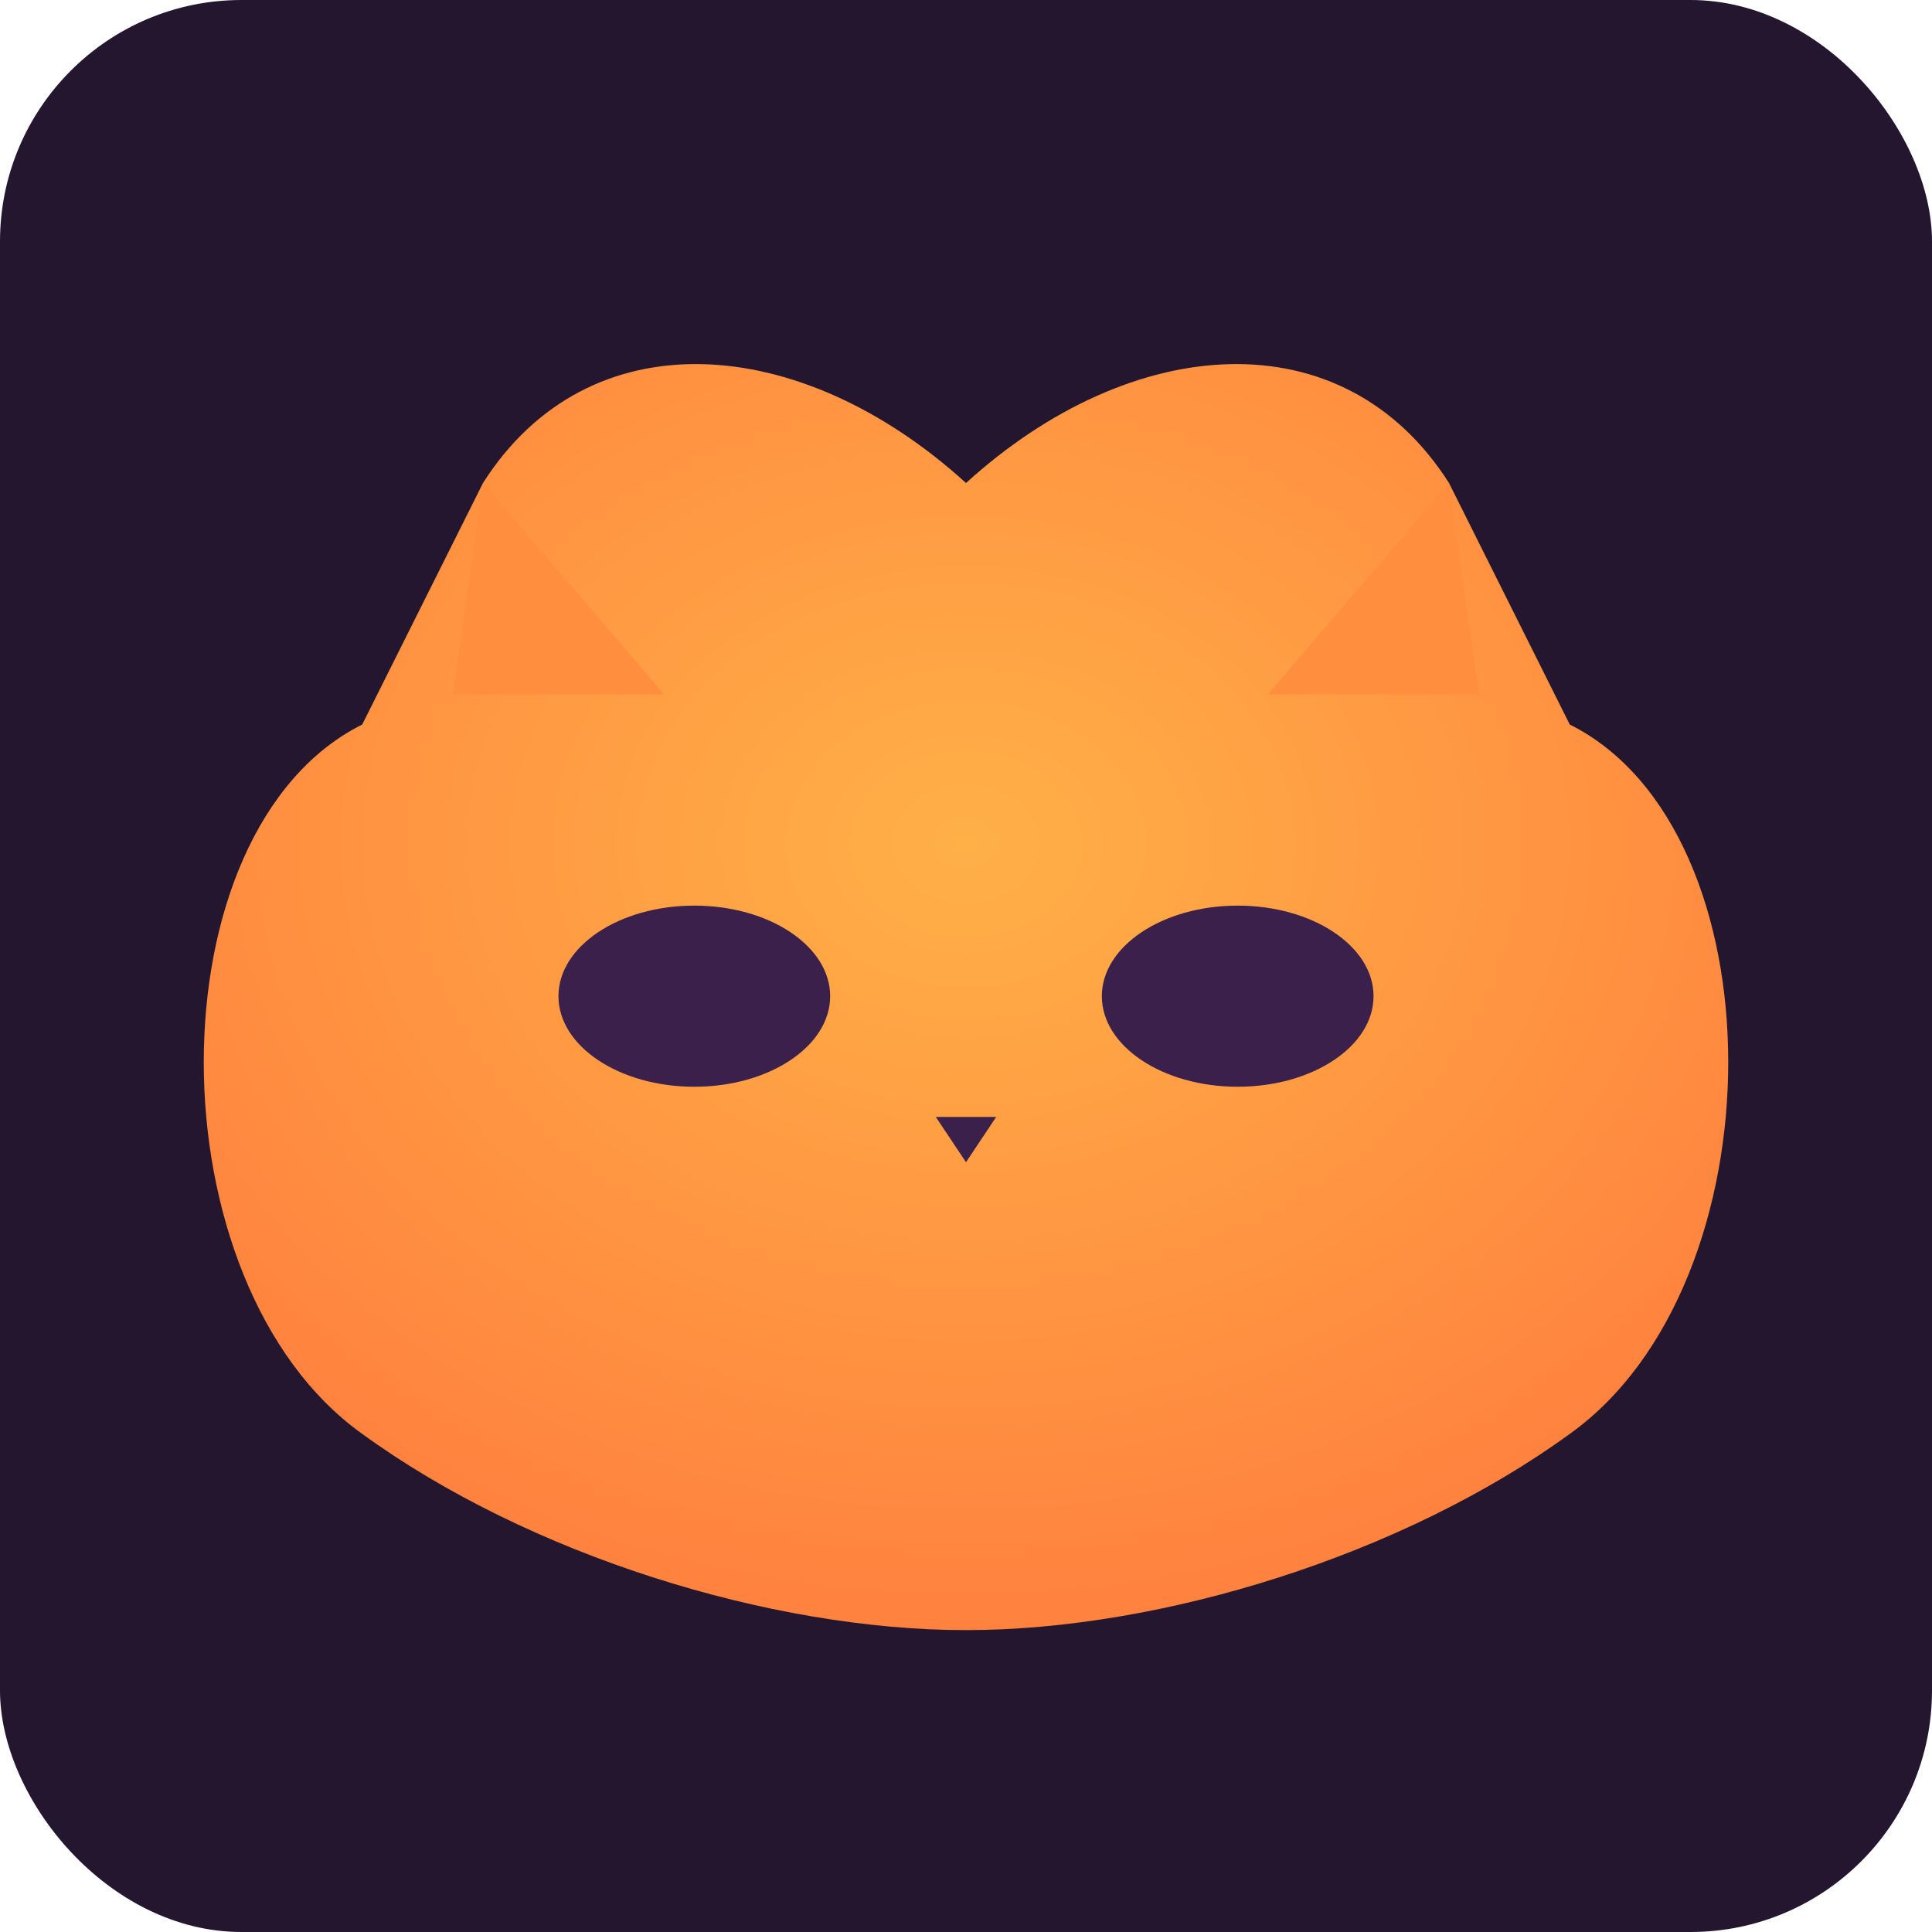
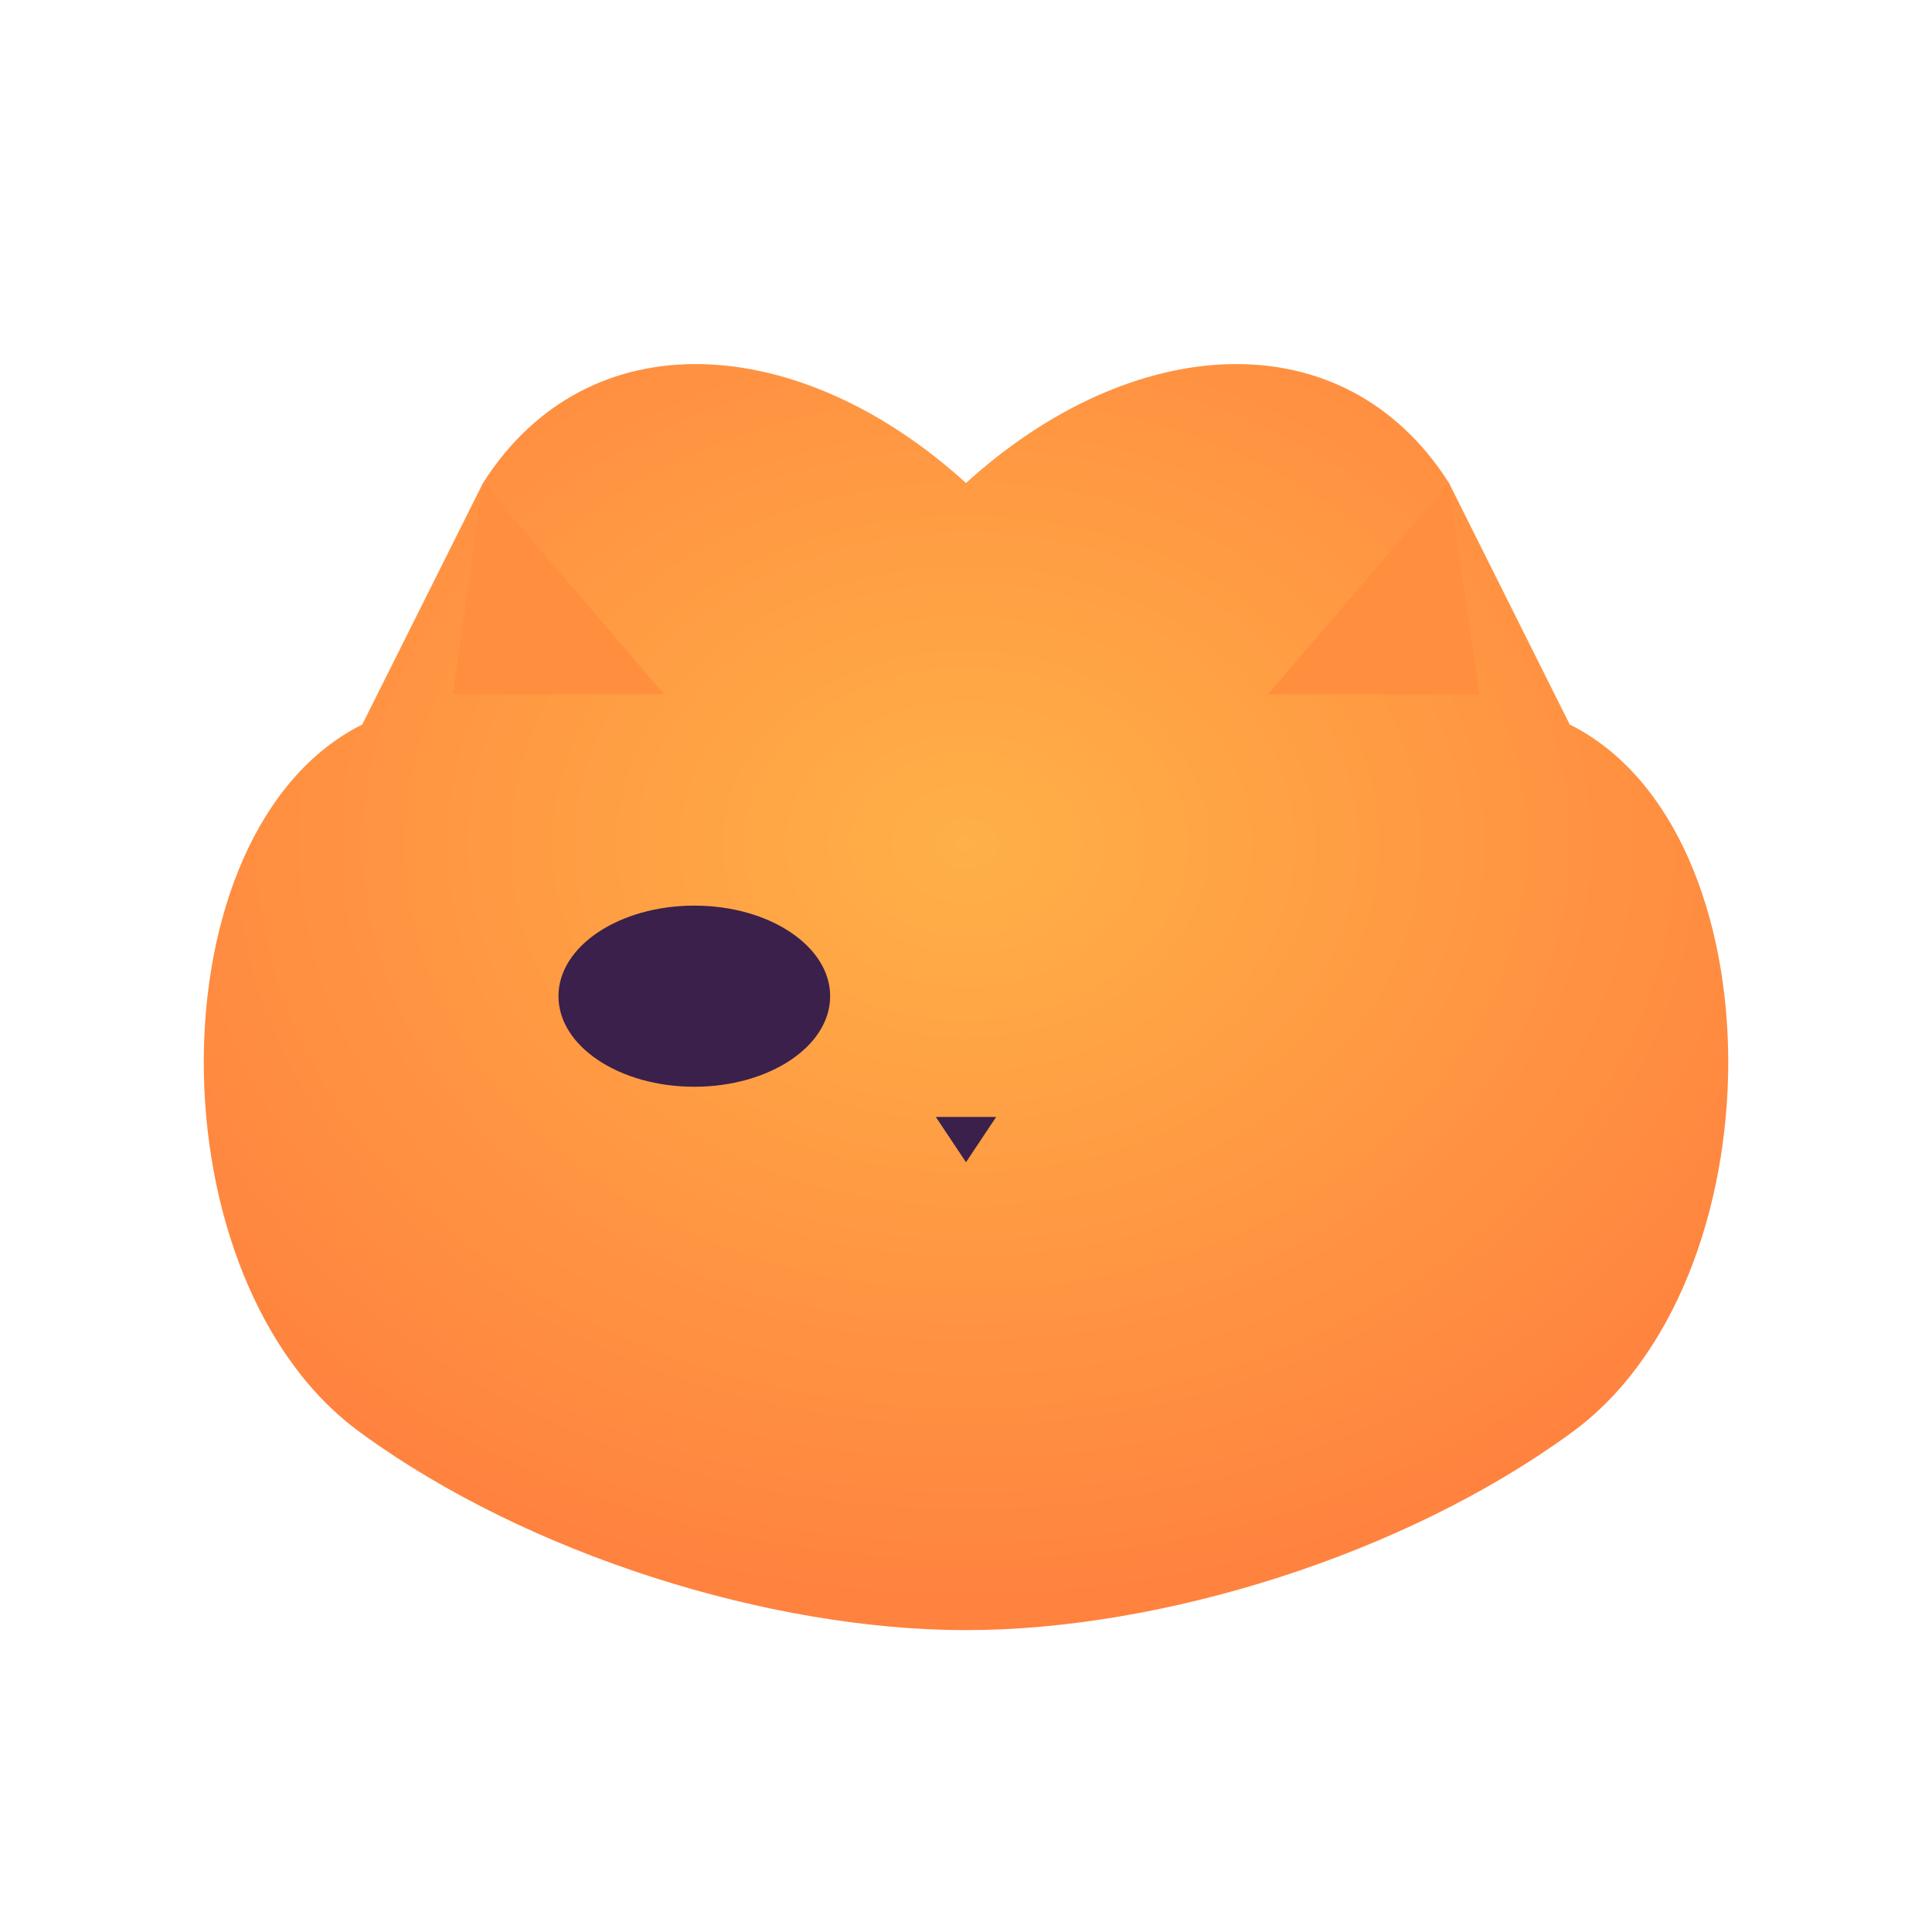
<svg xmlns="http://www.w3.org/2000/svg" viewBox="0 0 256 256">
  <defs>
    <radialGradient id="g" cx="50%" cy="40%" r="70%">
      <stop offset="0%" stop-color="#FFB047" />
      <stop offset="100%" stop-color="#FF7A3D" />
    </radialGradient>
  </defs>
-   <rect width="256" height="256" rx="32" ry="32" fill="#24162f" />
  <path d="M128 64            C 150 44, 178 42, 192 64            L 208 96            C 236 110, 236 170, 208 190            C 186 206, 154 216, 128 216            C 102 216, 70 206, 48 190            C 20 170, 20 110, 48 96            L 64 64            C 78 42, 106 44, 128 64 Z" fill="url(#g)" />
-   <path d="M64 64 L88 92 L60 92 Z" fill="#FF8E3F" />
+   <path d="M64 64 L88 92 L60 92 " fill="#FF8E3F" />
  <path d="M192 64 L196 92 L168 92 Z" fill="#FF8E3F" />
  <ellipse cx="92" cy="132" rx="18" ry="12" fill="#3a204b" />
-   <ellipse cx="164" cy="132" rx="18" ry="12" fill="#3a204b" />
  <path d="M124 148 L132 148 L128 154 Z" fill="#3a204b" />
</svg>